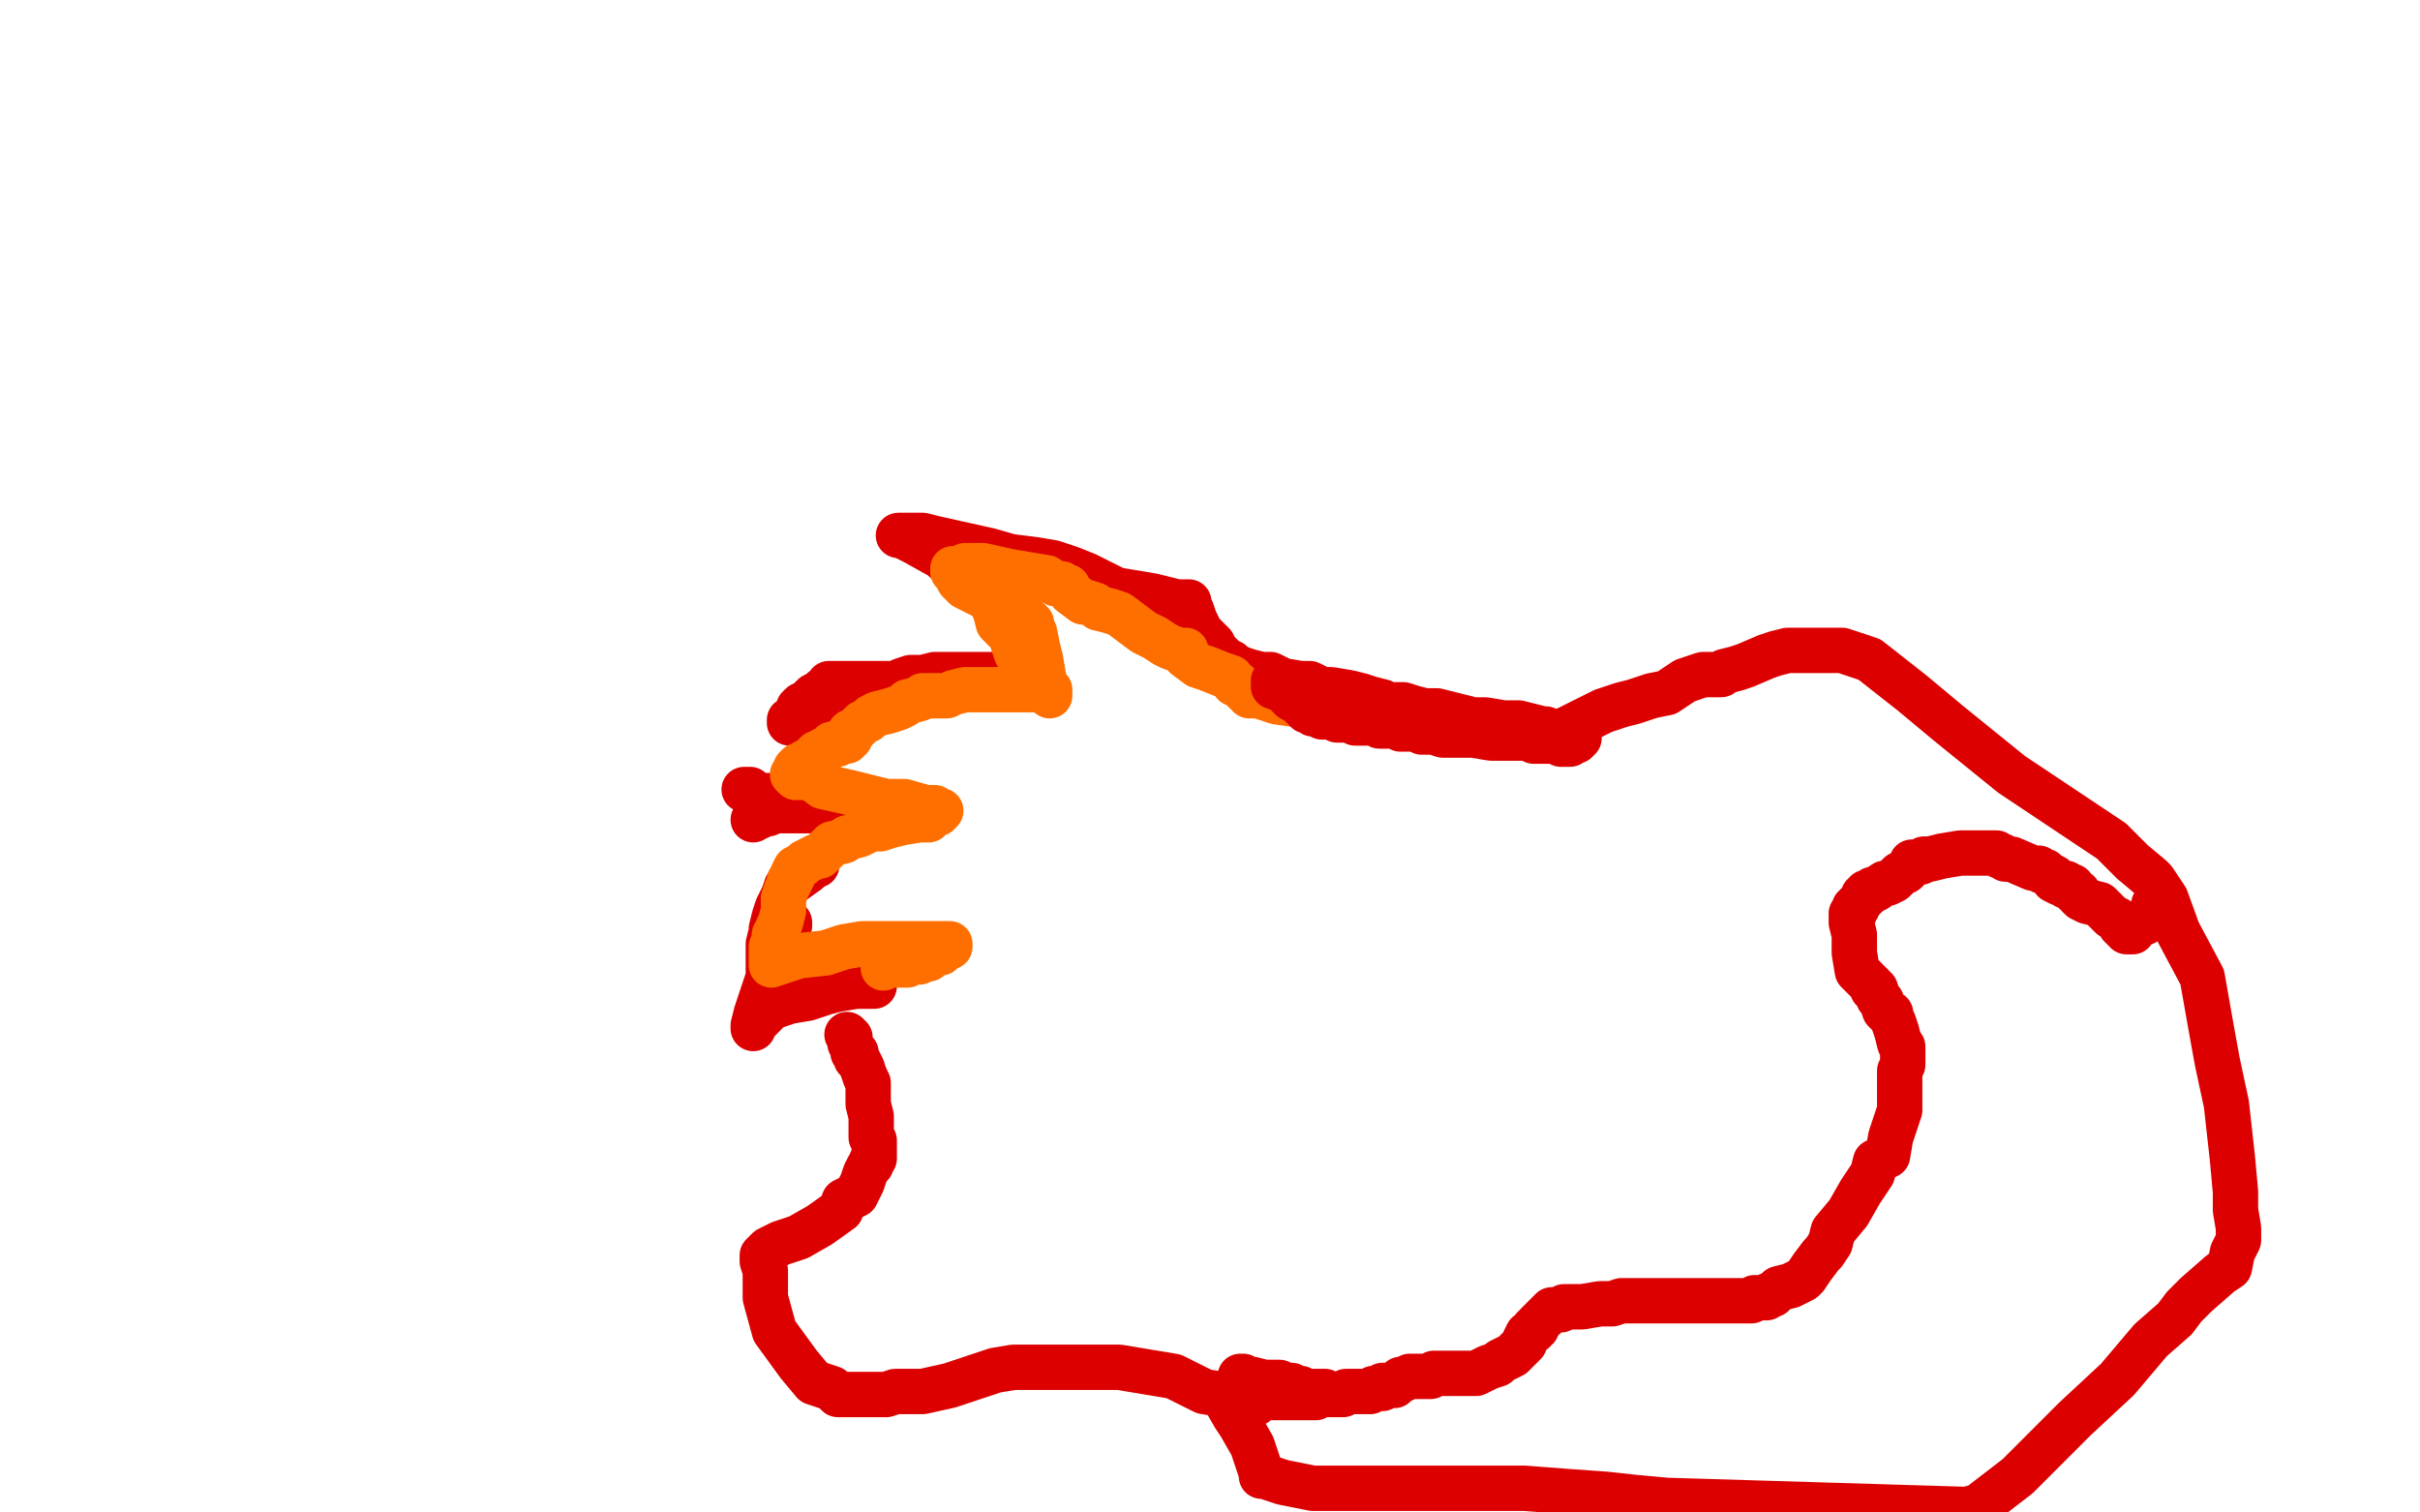
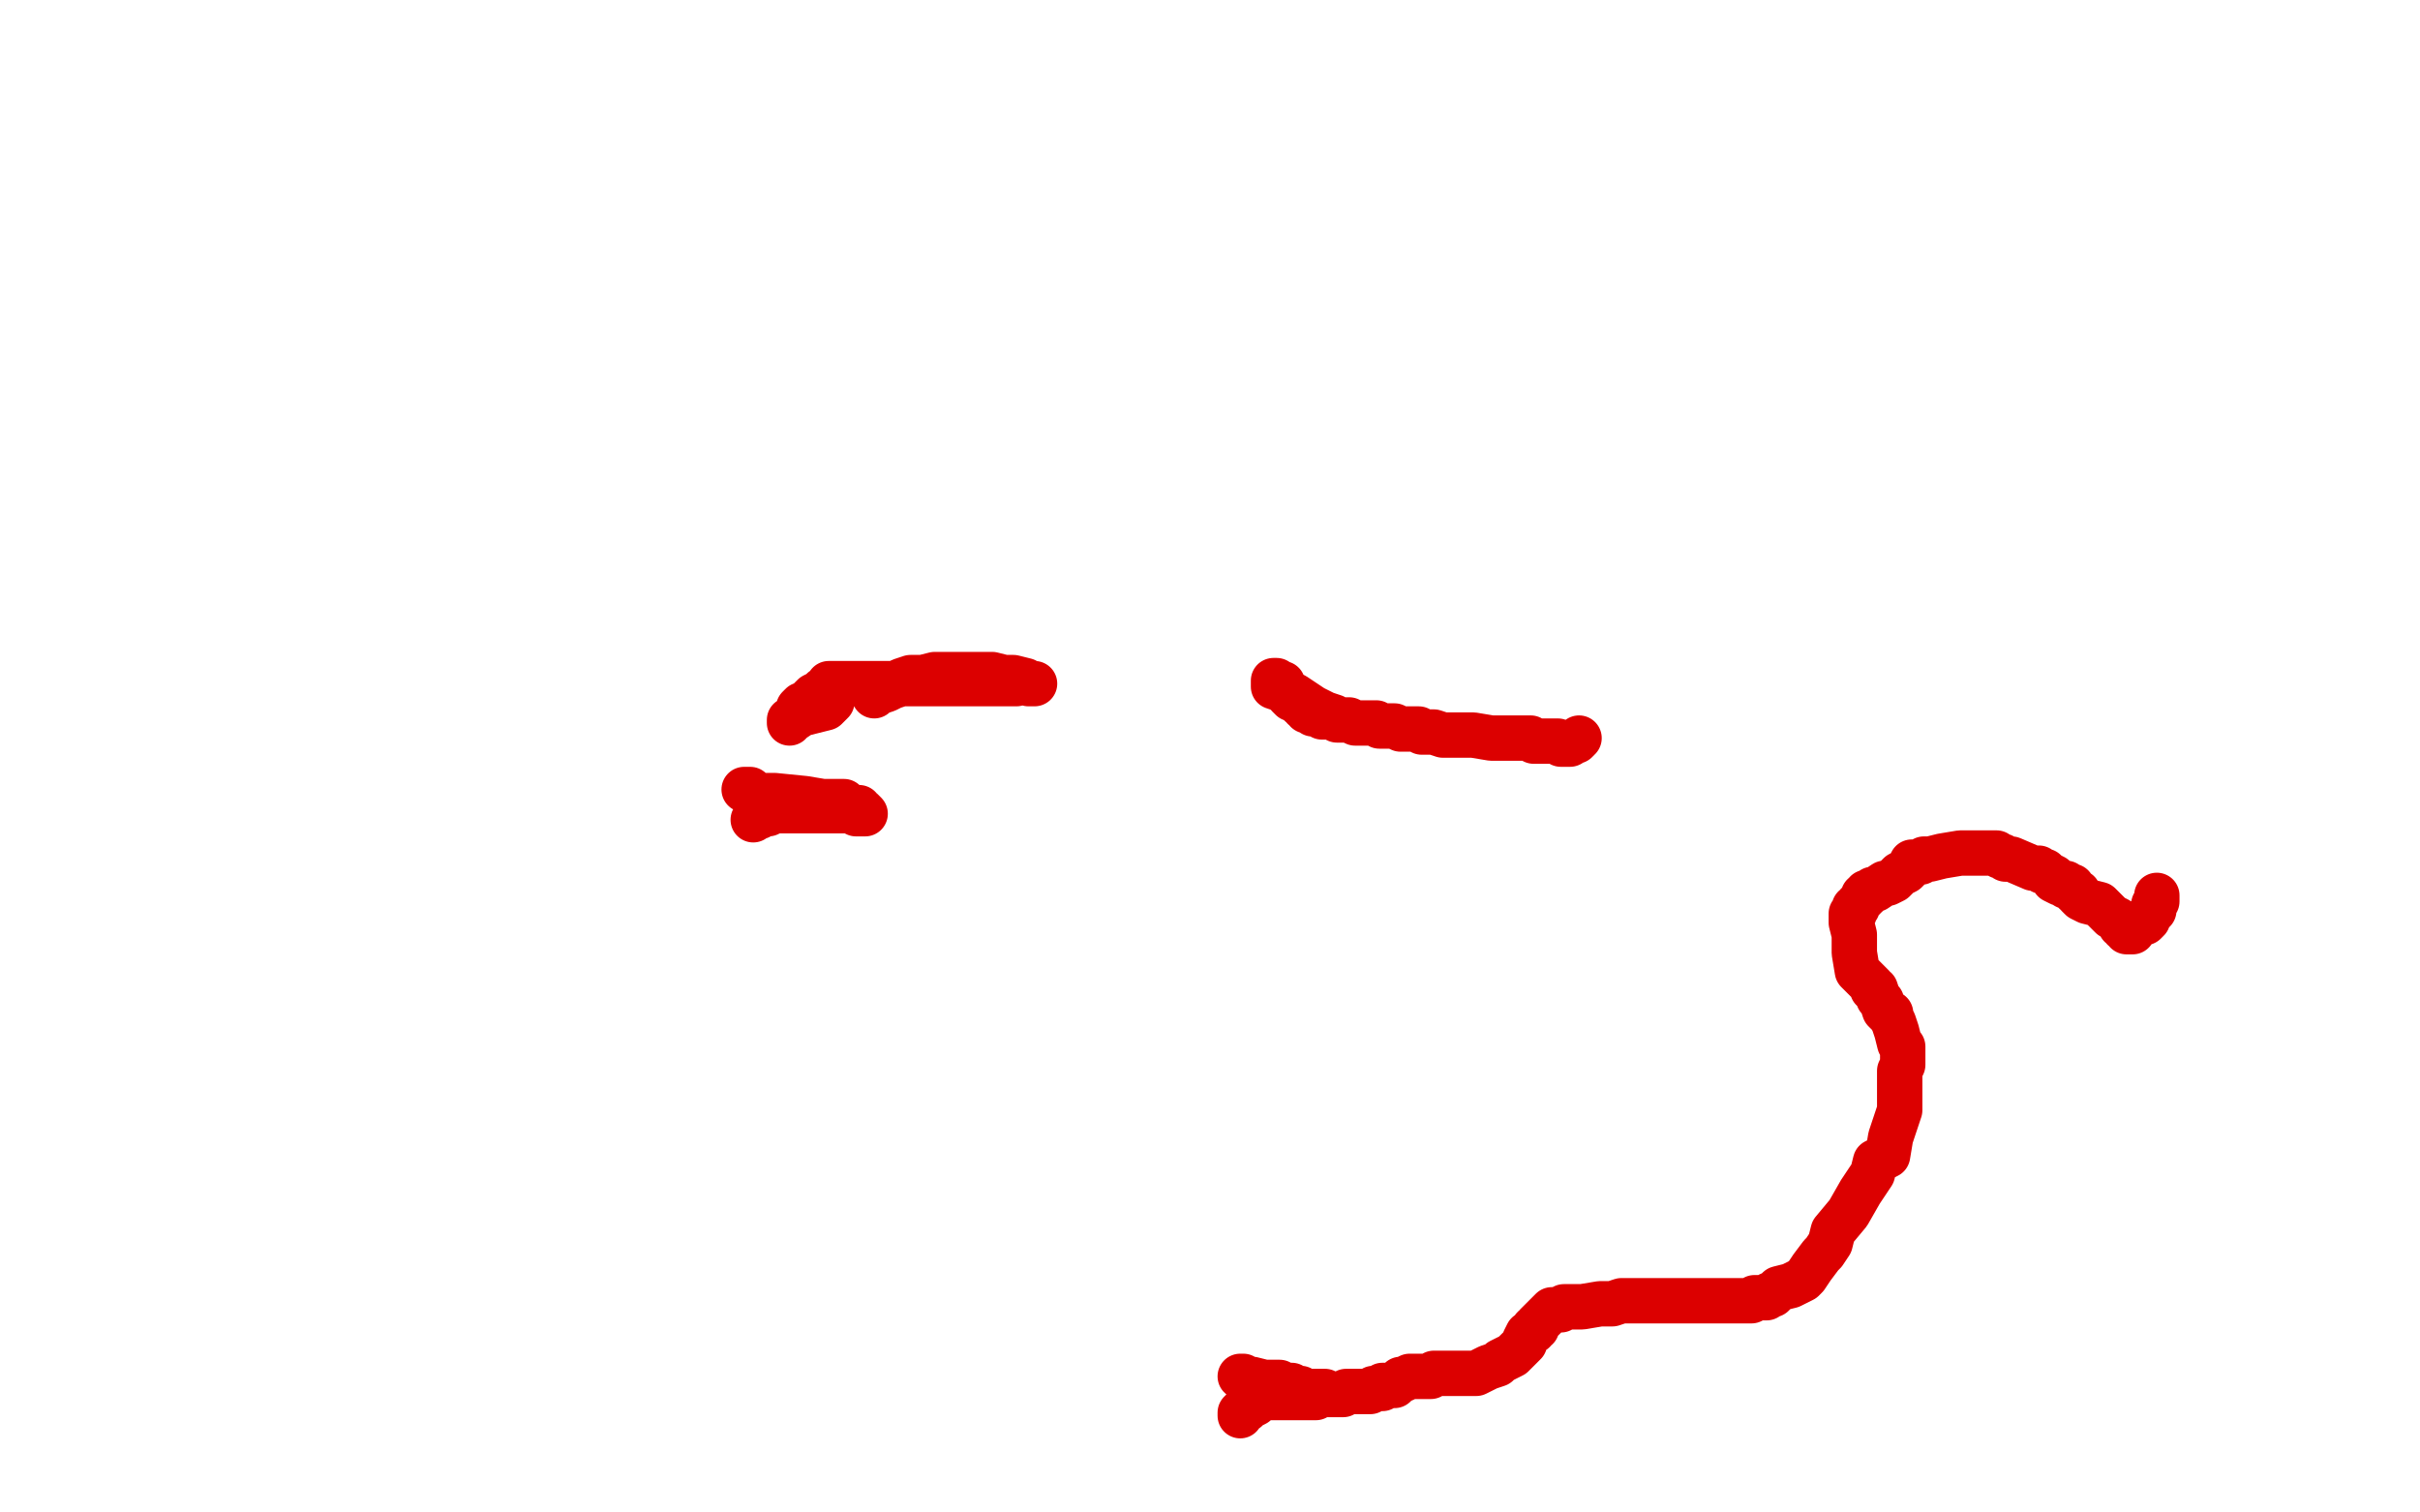
<svg xmlns="http://www.w3.org/2000/svg" width="800" height="500" version="1.1" style="stroke-antialiasing: false">
  <desc>This SVG has been created on https://colorillo.com/</desc>
  <rect x="0" y="0" width="800" height="500" style="fill: rgb(255,255,255); stroke-width:0" />
  <polyline points="342,226 341,226 341,226 340,226 340,226 339,225 339,225 335,224 335,224 332,224 332,224 328,223 328,223 324,223 323,223 322,223 321,223 317,223 315,223 312,223 305,224 304,224 303,224 301,224 298,225 296,226 295,226 293,227 292,228 291,228 289,230 290,229 293,228 295,227 298,226 302,225 305,224 309,223 318,223 319,223 320,223 321,223 322,223 326,224 327,224 328,224 330,224 330,225 332,225 333,225 334,226 335,226 336,226 335,226 334,226 323,226 315,226 302,226 295,226 289,226 286,226 279,226 276,226 275,226 274,226 273,228 272,228 271,229 269,230 268,231 267,232 266,233 265,233 264,234 264,235 264,236 263,237 262,238 261,238 261,239 261,238 262,238 265,236 269,235 273,234 274,233 275,232" style="fill: none; stroke: #dc0000; stroke-width: 15; stroke-linejoin: round; stroke-linecap: round; stroke-antialiasing: false; stroke-antialias: 0; opacity: 1.0" />
  <polyline points="246,261 247,261 247,261 248,261 248,261 249,262 249,262 250,263 250,263 256,263 256,263 266,264 266,264 272,265 272,265 276,265 276,265 279,265 279,265 280,266 281,267 284,267 284,268 285,268 286,269 285,269 284,269 283,269 282,268 276,268 270,268 264,268 258,268 256,268 254,269 253,269 252,269 251,270 250,270 249,271" style="fill: none; stroke: #dc0000; stroke-width: 15; stroke-linejoin: round; stroke-linecap: round; stroke-antialiasing: false; stroke-antialias: 0; opacity: 1.0" />
-   <polyline points="270,286 269,286 269,286 268,287 268,287 267,288 267,288 260,293 260,293 259,296 259,296 257,300 257,300 256,303 256,303 255,307 255,307 255,308 255,308 254,312 254,312 254,315 254,315 254,319 254,319 254,322 254,324 255,325 255,324 255,323 256,321 257,318 258,314 259,310 259,309 259,308 260,307 261,306 261,305 260,305 258,311 257,314 252,329 250,335 249,339 249,340 249,339 250,338 251,337 255,333 261,331 267,330 273,328 277,327 283,326 284,326 288,326 289,326" style="fill: none; stroke: #dc0000; stroke-width: 15; stroke-linejoin: round; stroke-linecap: round; stroke-antialiasing: false; stroke-antialias: 0; opacity: 1.0" />
-   <polyline points="338,216 338,215 338,215 338,214 338,214 338,213 338,213 337,207 337,207 327,198 327,198 311,184 311,184 302,179 298,177 297,177 298,177 299,177 305,177 309,178 318,180 327,182 334,184 342,185 348,186 354,188 359,190 369,195 375,196 381,197 385,198 389,199 393,199 393,200 394,202 395,205 397,209 398,210 400,212 401,213 402,215 404,217 404,218 405,219 407,219 408,220 410,221 413,222 417,223 420,223 424,225 430,226 433,226 437,228 440,228 446,229 450,230 453,231 457,232 458,233 459,233 460,233 464,233 467,234 471,235 475,235 483,237 487,238 491,238 497,239 502,239 506,240 510,241 511,241 512,242 513,242 515,242 518,241 522,239 530,235 536,233 540,232 546,230 551,229 557,225 563,223 569,223 570,222 574,221 577,220 584,217 587,216 591,215 594,215 603,215 609,215 618,218 632,229 644,239 665,256 680,266 698,278 705,285 711,290 712,291 716,297 720,308 728,323 731,340 733,351 736,365 737,374 738,383 739,394 739,400 740,406 740,410 738,414 737,419 734,421 726,428 722,432 719,436 711,443 700,456 686,469 667,488 654,498 650,499 551,496 540,495 531,494 517,493 504,492 488,492 477,492 458,492 444,492 434,492 424,490 421,489 418,488 417,488 417,487 415,481 414,478 410,471 408,468 404,461 398,460 388,455 382,454 370,452 362,452 349,452 335,452 329,453 314,458 305,460 296,460 293,461 289,461 285,461 281,461 280,461 277,461 275,459 269,457 264,451 256,440 253,429 253,420 252,417 252,416 252,415 253,414 254,413 258,411 264,409 271,405 278,400 279,397 283,395 285,391 286,388 287,386 288,385 288,384 289,383 289,382 289,381 289,380 289,378 289,377 288,376 288,372 288,369 287,365 287,364 287,362 287,361 287,359 287,358 286,356 285,353 284,351 283,350 283,349 283,348 282,348 282,347 281,345 281,344 281,343 280,342" style="fill: none; stroke: #dc0000; stroke-width: 15; stroke-linejoin: round; stroke-linecap: round; stroke-antialiasing: false; stroke-antialias: 0; opacity: 1.0" />
  <polyline points="410,455 411,455 411,455 411,456 411,456 414,456 414,456 418,457 418,457 419,457 419,457 420,457 420,457 421,457 421,457 422,457 423,457 423,458 424,458 426,458 427,458 428,459 430,459 431,460 432,460 433,460 434,460 435,460 436,460 437,460 438,460" style="fill: none; stroke: #dc0000; stroke-width: 15; stroke-linejoin: round; stroke-linecap: round; stroke-antialiasing: false; stroke-antialias: 0; opacity: 1.0" />
  <polyline points="410,468 410,467 410,467 411,466 411,466 412,466 412,466 413,465 413,465 415,464 415,464 416,463 416,463 417,462 418,462 419,462 421,462 423,462 424,462 427,462 429,462 430,462 431,462 432,462 433,462 434,462 435,462 436,461 437,461 438,461 439,461 440,461 441,461 442,461 443,461 444,461 445,460 446,460 447,460 448,460 449,460 450,460 451,460 452,460 453,460 454,459 455,459 456,459 457,459 457,458 459,458 460,458 461,458 462,457 463,456 464,456 466,455 468,455 469,455 471,455 472,455 473,455 474,454 475,454 476,454 478,454 479,454 480,454 482,454 485,454 487,454 488,454 490,453 492,452 495,451 496,450 498,449 500,448 501,447 502,446 503,445 504,444 504,443 505,441 507,440 507,439 508,439 508,438 509,437 510,436 511,435 512,434 513,433 515,433 516,433 517,432 519,432 520,432 522,432 523,432 529,431 533,431 536,430 542,430 546,430 556,430 562,430 571,430 575,430 576,430 577,430 579,430 580,429 584,429 585,428 586,428 588,426 592,425 596,423 597,422 599,419 602,415 603,414 605,411 606,407 611,401 615,394 619,388 620,384 624,382 625,376 626,373 628,367 628,363 628,357 628,354 629,352 629,351 629,350 629,348 629,346 628,345 627,341 626,338 625,336 625,335 624,335 623,334 622,331 621,330 620,327 619,327 619,326 618,325 614,321 613,315 613,309 612,305 612,304 612,303 612,302 613,302 613,301 613,300 614,300 614,299 615,298 616,297 616,296 617,296 617,295 618,295 619,294 620,294 623,292 624,292 626,291 627,290 628,289 630,288 631,287 632,285 634,285 635,285 636,284 638,284 642,283 648,282 649,282 650,282 652,282 654,282 655,282 656,282 658,282 659,282 660,282 661,283 662,283 663,284 665,284 672,287 674,287 675,288 676,288 677,289 679,290 679,291 681,292 683,292 683,293 684,293 685,293 686,295 687,295 687,296 688,297 690,298 694,299 695,300 696,301 697,302 698,303 700,304 701,305 701,306 702,306 702,307 703,307 703,308 704,308 705,308 705,307 707,306 708,305 709,305 710,304 710,303 711,302 712,301 712,300 712,299 713,298 713,297 713,296" style="fill: none; stroke: #dc0000; stroke-width: 15; stroke-linejoin: round; stroke-linecap: round; stroke-antialiasing: false; stroke-antialias: 0; opacity: 1.0" />
-   <polyline points="347,230 347,229 347,229 347,228 347,228 346,228 346,228 345,224 345,224 344,218 344,218 343,214 343,214 342,209 341,208 341,206 340,206 340,205 339,204 338,204 336,200 333,199 329,197 328,196 326,194 325,193 323,192 321,190 320,190 318,189 316,188 315,188 315,189 316,190 317,192 319,194 323,196 327,198 329,202 330,206 334,210 336,216 340,223 342,227 343,228 344,228 343,228 342,228 341,228 337,228 329,228 323,228 319,228 315,229 313,230 312,230 310,230 307,230 305,230 304,231 300,232 299,233 297,234 294,235 290,236 288,237 287,238 285,239 284,240 283,241 282,242 281,242 281,244 280,244 280,245 279,245 278,245 277,246 275,246 274,247 273,248 272,248 271,249 270,249 270,250 269,250 268,251 267,252 266,252 265,253 264,253 263,254 263,255 262,256 263,257 268,257 272,260 281,262 293,265 299,265 306,267 309,267 310,268 311,268 310,269 309,269 308,270 307,271 306,271 304,271 298,272 294,273 291,274 287,274 286,275 284,276 280,277 279,278 275,279 271,283 270,283 266,285 265,286 263,287 262,289 262,290 261,291 261,292 260,294 259,297 259,301 258,305 257,307 257,308 256,309 256,311 255,313 255,314 255,315 255,316 255,317 255,318 255,319 258,318 264,316 273,315 279,313 285,312 291,312 302,312 309,312 313,312 314,312 314,313 312,314 311,315 310,315 308,316 307,317 306,317 305,317 304,318 303,318 302,318 300,319 296,319 295,319 293,319 292,320" style="fill: none; stroke: #ff6f00; stroke-width: 15; stroke-linejoin: round; stroke-linecap: round; stroke-antialiasing: false; stroke-antialias: 0; opacity: 1.0" />
-   <polyline points="319,187 320,187 320,187 325,187 325,187 334,189 334,189 346,191 346,191 349,193 349,193 351,193 351,193 352,194 353,194 354,196 358,199 359,199 362,200 363,201 367,202 370,203 374,206 378,209 382,211 385,213 387,214 390,215 391,215 392,215 392,217 396,220 399,221 404,223 407,224 408,226 409,226 410,227 411,228 412,229 413,229 413,230 416,230 422,232 429,233 430,233" style="fill: none; stroke: #ff6f00; stroke-width: 15; stroke-linejoin: round; stroke-linecap: round; stroke-antialiasing: false; stroke-antialias: 0; opacity: 1.0" />
  <polyline points="440,237 439,237 439,237 438,237 438,237 437,237 437,237 436,236 436,236 435,236 435,236 434,236 434,236 433,235 433,235 432,235 432,234 431,234 431,233 430,233 429,232 429,231 427,231 426,230 426,229 425,229 425,228 424,228 424,227 424,226 422,226 422,225 421,225 421,227 424,228 428,230 434,234 438,236 441,237 442,238 446,238 448,239 449,239 450,239 451,239 455,239 456,240 458,240 459,240 460,240 461,240 463,241 464,241 465,241 469,241 470,242 474,242 477,243 483,243 487,243 493,244 499,244 500,244 506,244 507,245 510,245 514,245 515,245 516,246 517,246 519,246 520,245 521,245 522,244" style="fill: none; stroke: #dc0000; stroke-width: 15; stroke-linejoin: round; stroke-linecap: round; stroke-antialiasing: false; stroke-antialias: 0; opacity: 1.0" />
</svg>